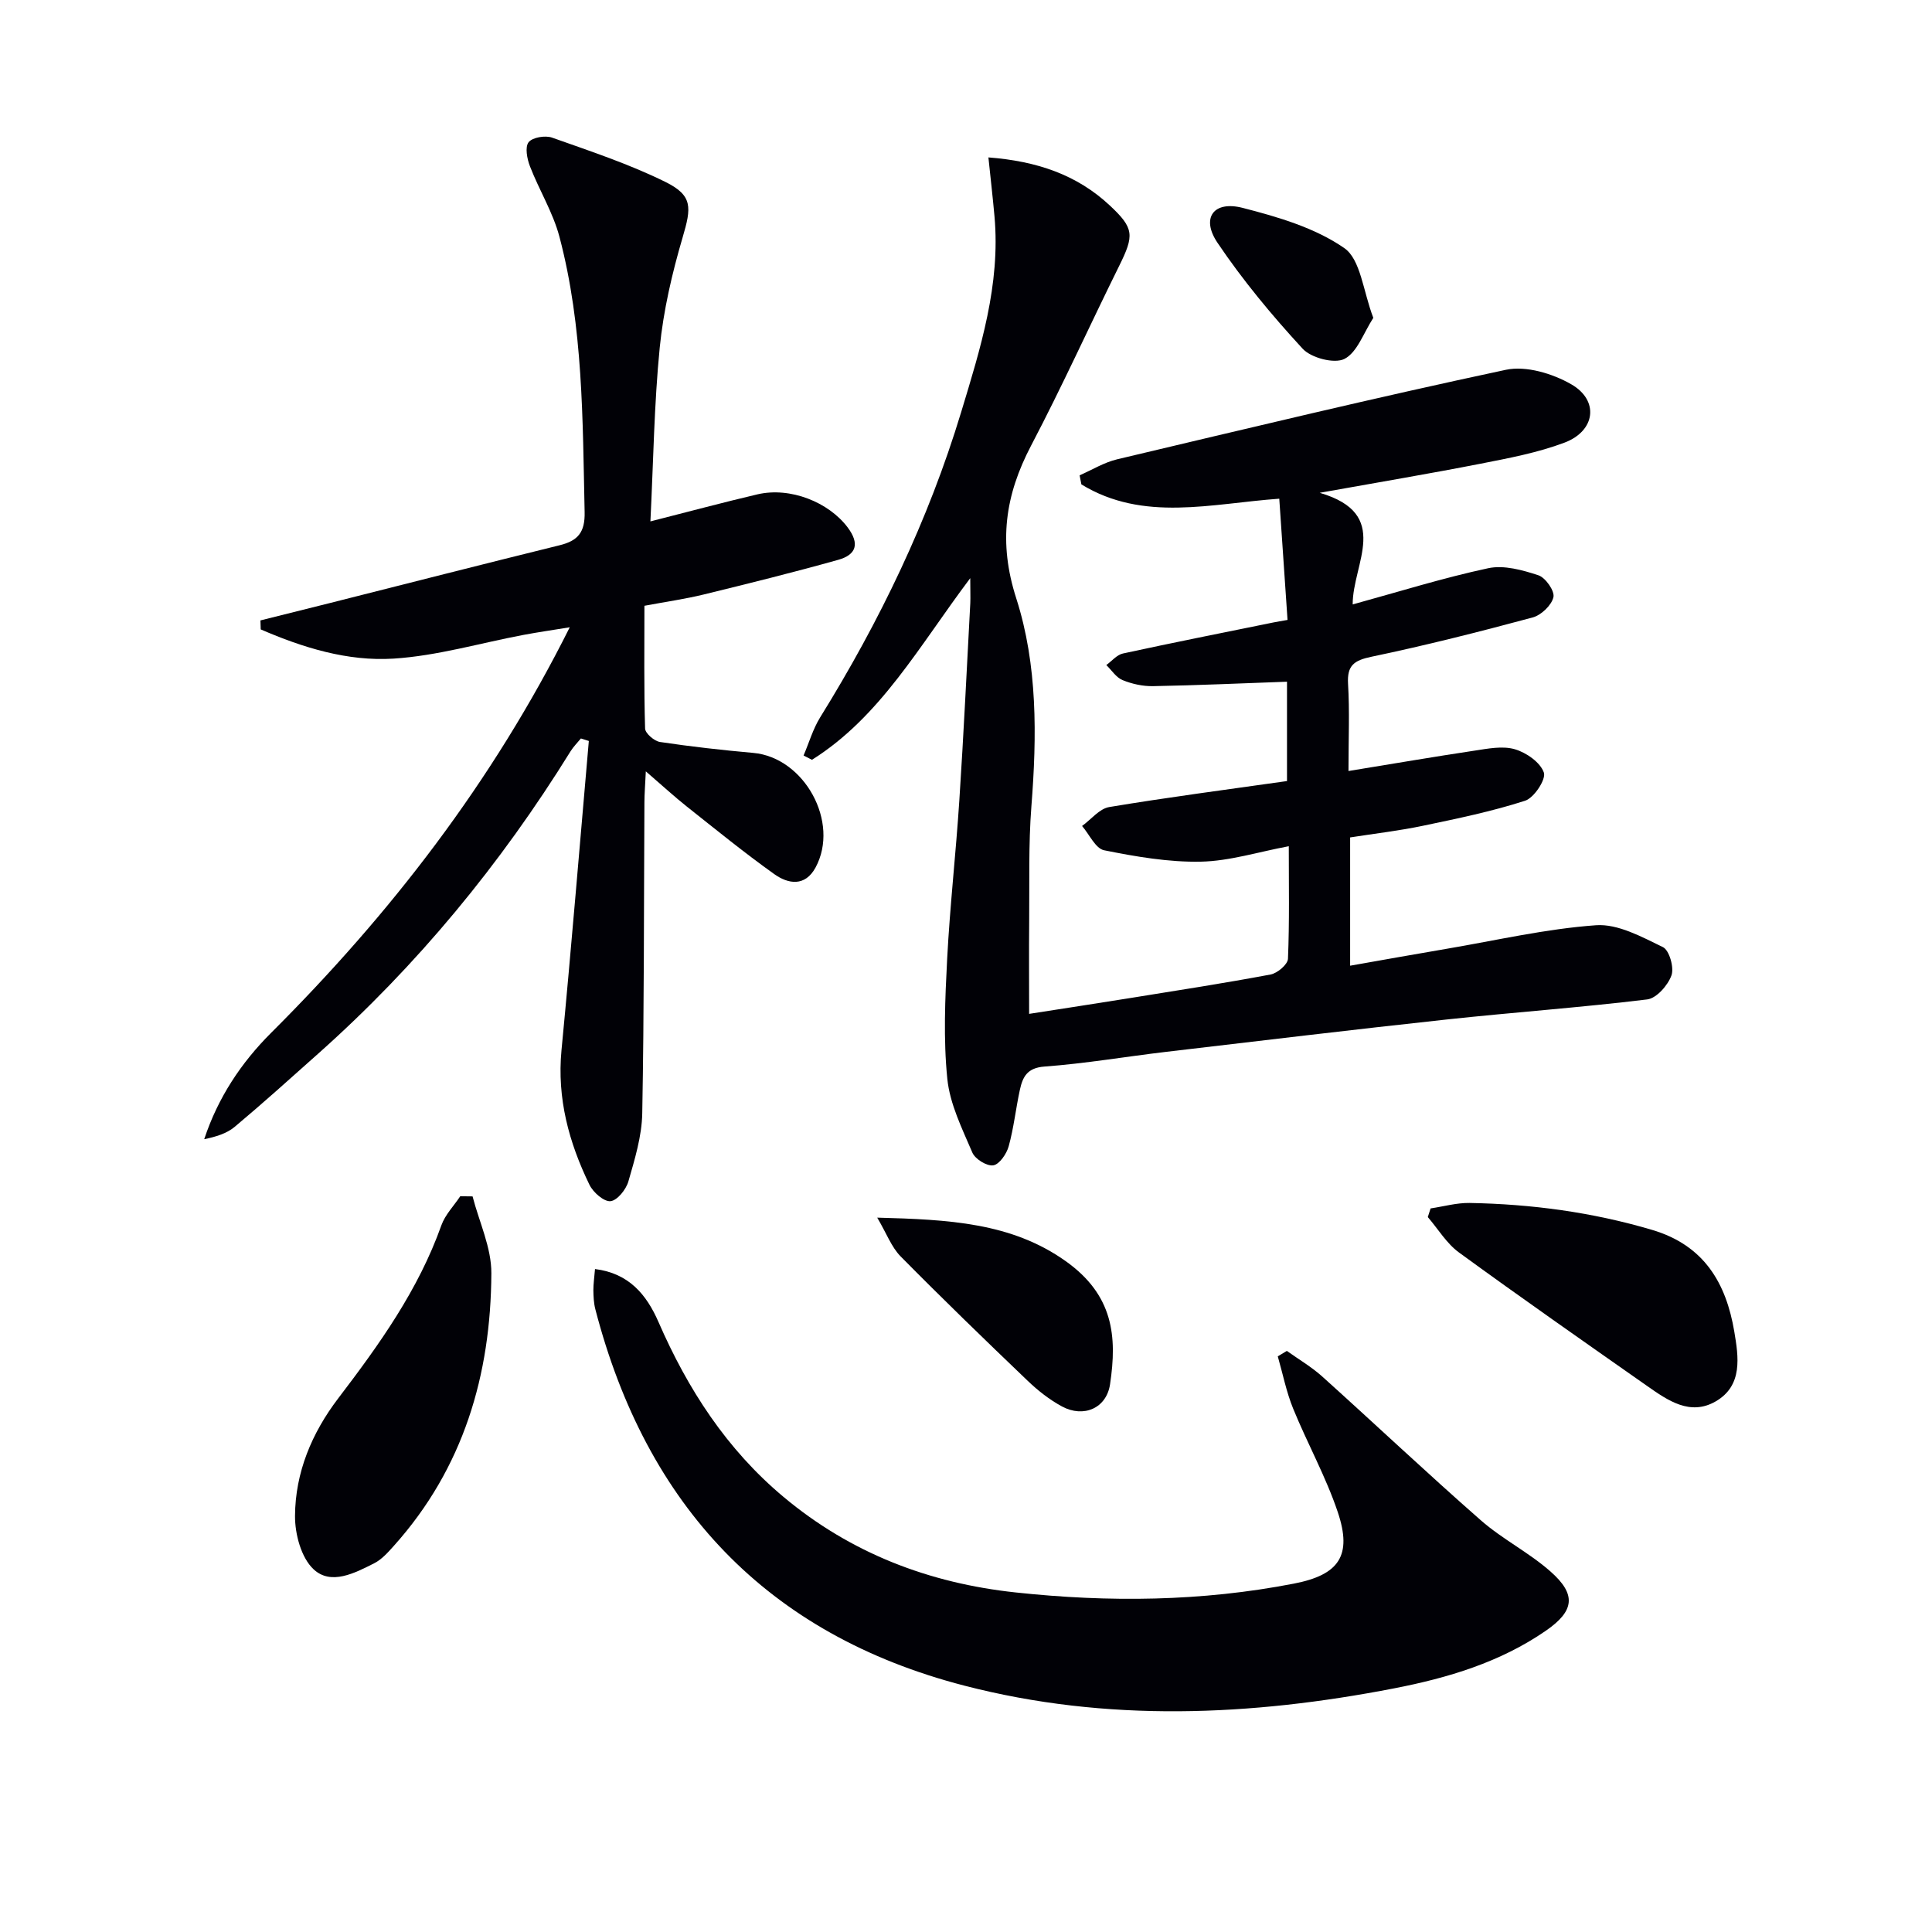
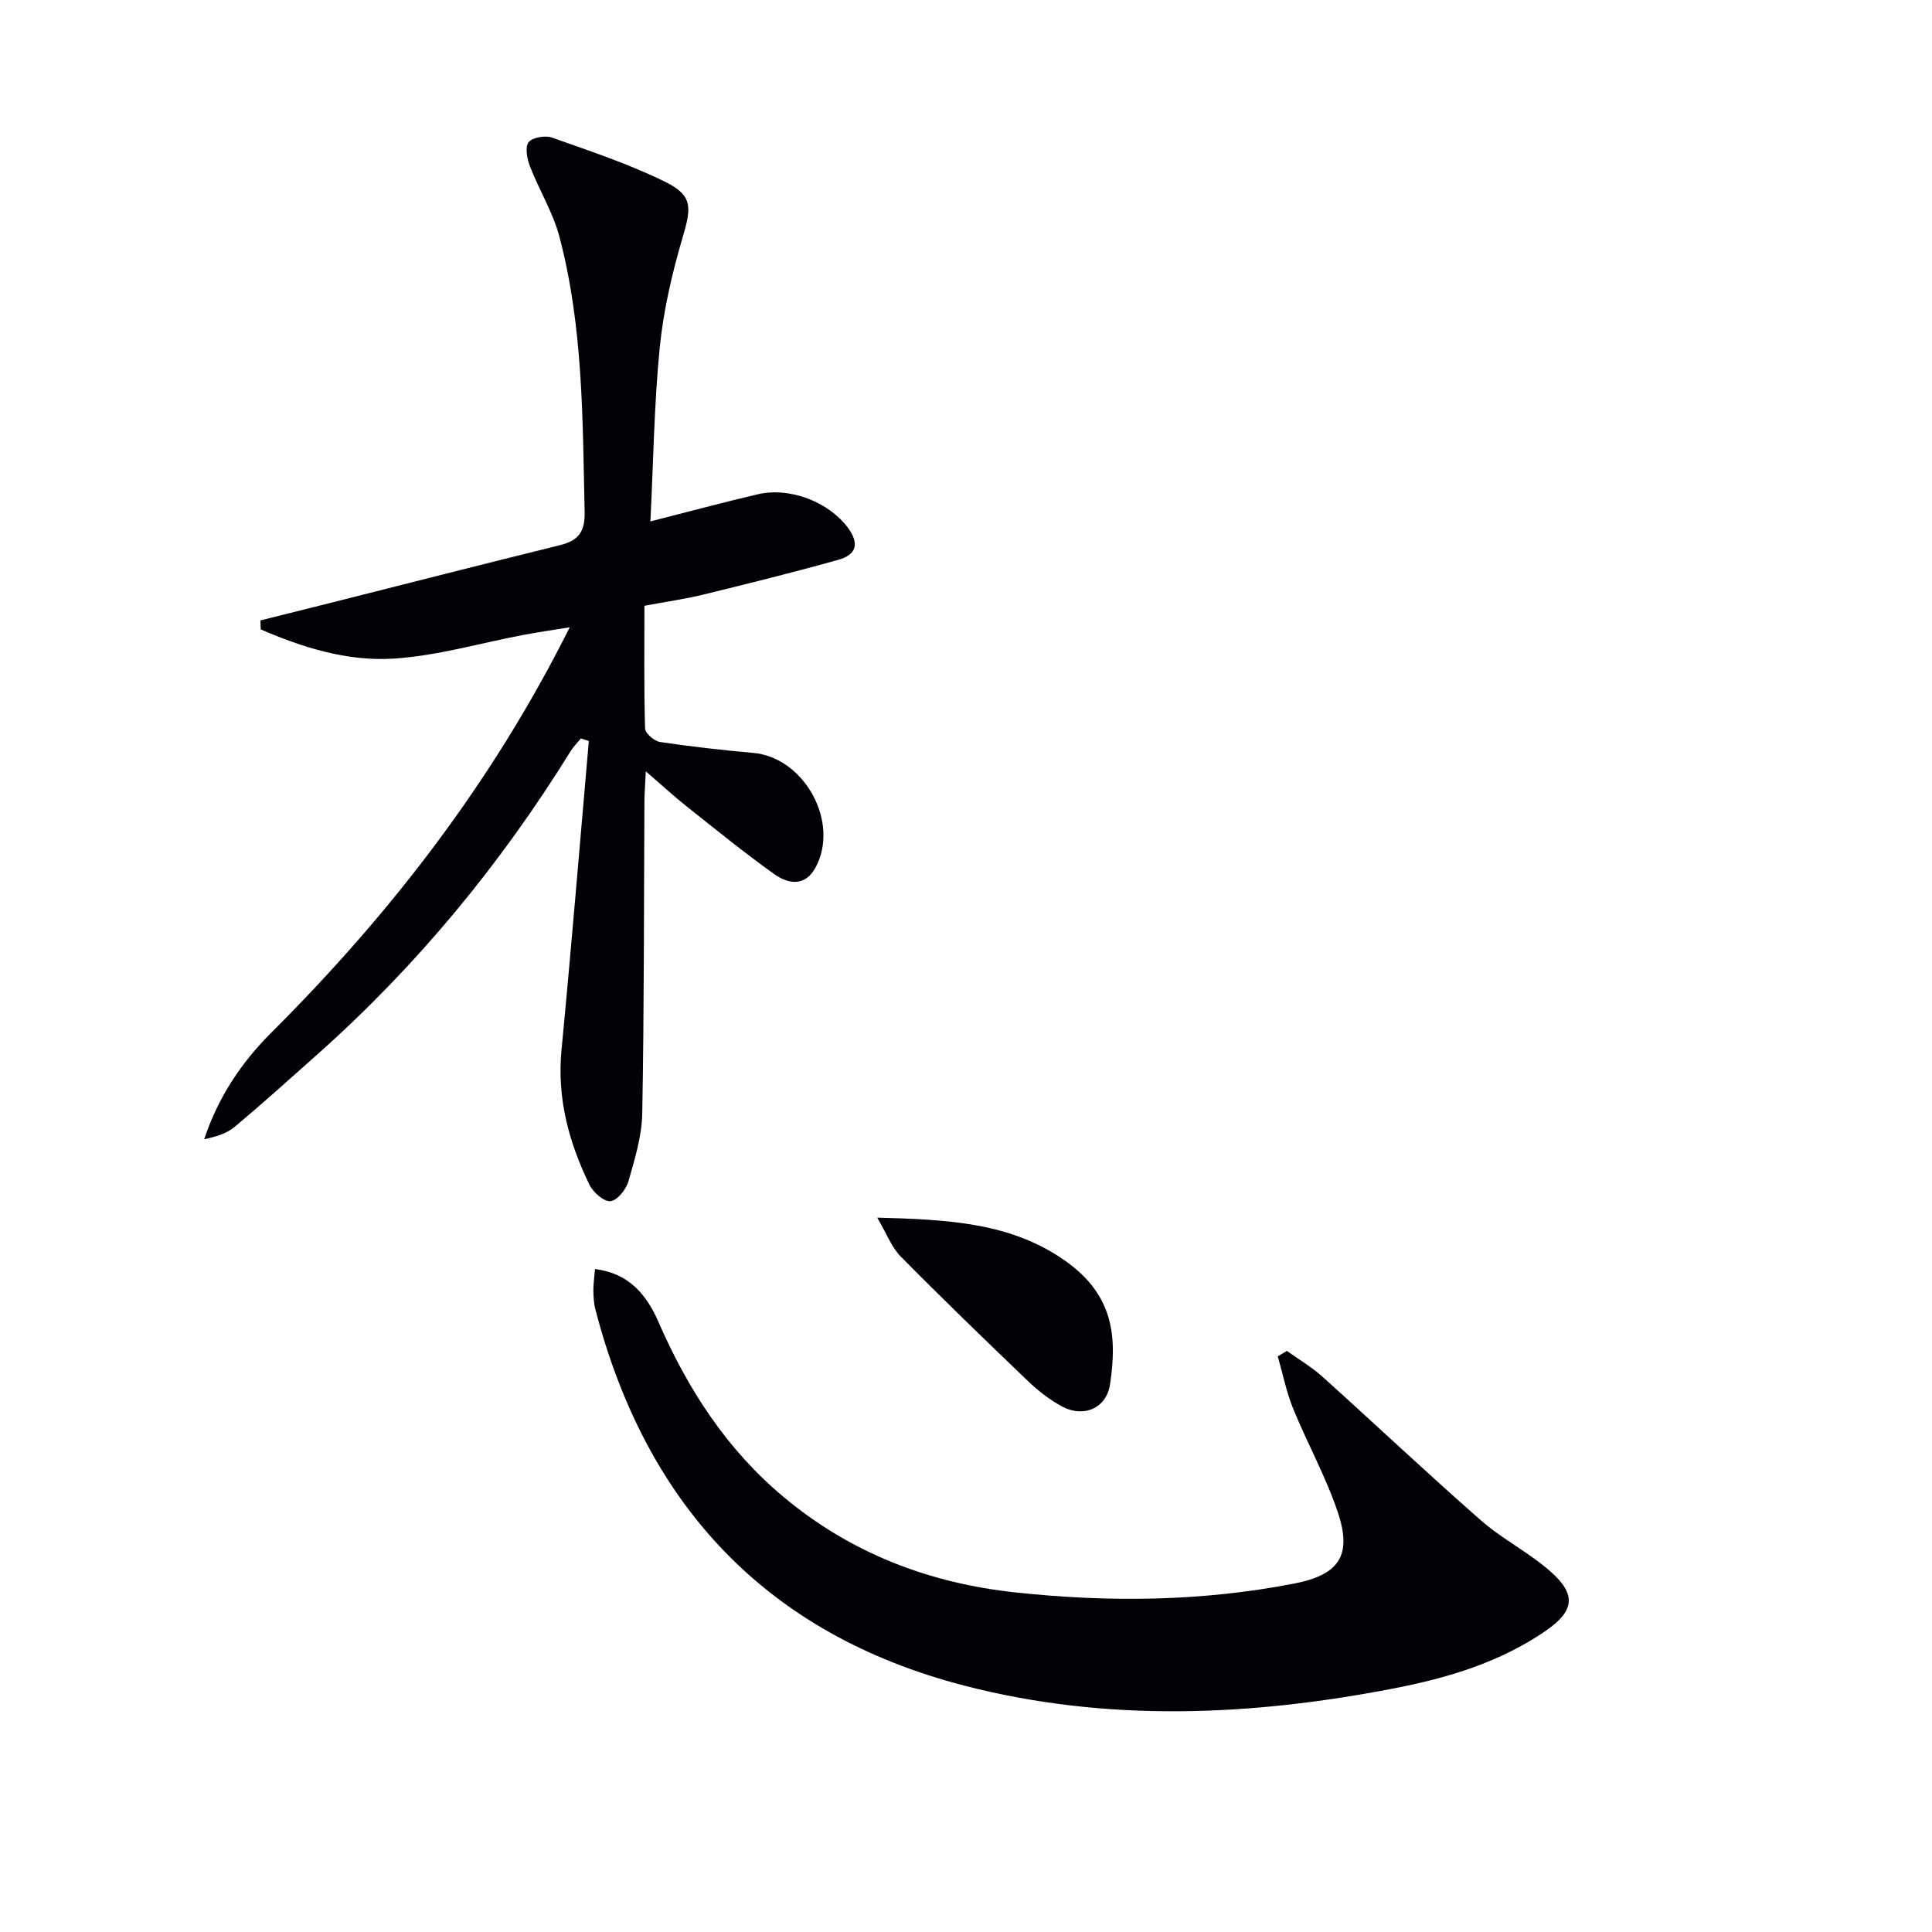
<svg xmlns="http://www.w3.org/2000/svg" enable-background="new 0 0 400 400" viewBox="0 0 400 400">
-   <path d="m200.88 119.7c-10.59 14.07-18.57 28.68-32.77 37.61-.58-.3-1.16-.59-1.74-.89 1.13-2.64 1.94-5.48 3.43-7.89 12.32-19.87 22.4-40.77 29.19-63.18 4-13.2 8.17-26.41 6.91-40.53-.35-3.9-.8-7.8-1.26-12.23 10.01.77 18.3 3.57 25.12 9.94 5.09 4.75 5.09 6.19 1.93 12.57-6.12 12.36-11.8 24.94-18.21 37.15-5.39 10.29-6.81 20.03-3.07 31.65 4.42 13.77 4.27 28.48 3.13 43.03-.62 7.96-.38 15.98-.46 23.98-.06 6.12-.01 12.24-.01 19 6.76-1.06 13.9-2.14 21.02-3.29 9.67-1.56 19.35-3.05 28.97-4.86 1.41-.26 3.55-2.08 3.6-3.25.32-7.64.17-15.3.17-23.31-6.33 1.18-12.26 3.08-18.23 3.2-6.66.13-13.42-1.04-20-2.36-1.79-.36-3.06-3.29-4.57-5.03 1.87-1.35 3.59-3.58 5.63-3.92 12.11-2.02 24.28-3.6 36.8-5.38 0-7.14 0-14.21 0-20.57-9.26.33-18.49.75-27.73.92-2.11.04-4.35-.45-6.31-1.25-1.33-.54-2.26-2.04-3.37-3.12 1.14-.82 2.18-2.12 3.44-2.39 10.37-2.25 20.77-4.32 31.17-6.43.79-.16 1.59-.28 2.91-.52-.57-8.34-1.13-16.52-1.71-25.1-14.06 1-28.14 4.89-40.97-2.96-.12-.63-.25-1.25-.37-1.88 2.59-1.13 5.08-2.68 7.79-3.32 26.79-6.35 53.56-12.8 80.48-18.53 4.16-.88 9.63.77 13.5 2.99 5.85 3.34 5.04 9.67-1.37 12.09-5.55 2.09-11.5 3.21-17.36 4.36-10.71 2.1-21.47 3.9-33.33 6.03 15.02 4.39 6.78 14.66 6.83 23.11 9.57-2.63 18.73-5.5 28.07-7.5 3.24-.69 7.09.38 10.39 1.47 1.47.49 3.4 3.26 3.1 4.53-.39 1.68-2.53 3.72-4.3 4.2-11.04 2.97-22.13 5.78-33.32 8.12-3.64.76-5.13 1.77-4.9 5.65.34 5.6.09 11.24.09 18.02 9.14-1.49 17.58-2.94 26.05-4.21 2.78-.42 5.83-1.04 8.38-.3 2.38.69 5.28 2.71 6.02 4.83.49 1.4-2.02 5.23-3.88 5.83-6.9 2.23-14.05 3.7-21.17 5.19-4.86 1.02-9.81 1.59-15.06 2.41v26.56c6.76-1.19 13.36-2.38 19.97-3.5 10.3-1.75 20.57-4.14 30.95-4.88 4.52-.32 9.46 2.41 13.84 4.53 1.32.64 2.35 4.23 1.77 5.85-.74 2.06-3.09 4.74-5.02 4.98-13.85 1.69-27.79 2.67-41.66 4.17-19.32 2.09-38.62 4.41-57.92 6.68-8.41.99-16.78 2.43-25.22 3.05-3.58.26-4.5 2.15-5.08 4.79-.85 3.89-1.26 7.88-2.32 11.71-.43 1.57-1.92 3.75-3.19 3.95-1.33.21-3.77-1.3-4.34-2.65-2.11-4.95-4.66-10.05-5.18-15.28-.83-8.2-.46-16.56-.03-24.83.57-10.95 1.81-21.86 2.52-32.81.89-13.61 1.54-27.23 2.27-40.85.05-1.24-.01-2.5-.01-5.15z" fill="#010106" />
  <path d="m134.66 107.95c8.06-2.05 15.08-3.94 22.16-5.6 6.81-1.59 14.75 1.63 18.66 6.82 2.58 3.43 1.78 5.69-1.91 6.73-9.23 2.59-18.54 4.9-27.86 7.18-3.85.94-7.8 1.5-12.29 2.34 0 8.52-.11 16.98.14 25.42.03.99 1.9 2.6 3.09 2.78 6.41.96 12.85 1.68 19.31 2.26 10.58.95 17.96 14.36 12.89 23.73-2.17 4-5.65 3.43-8.54 1.37-6.21-4.43-12.14-9.26-18.12-14-2.57-2.04-4.99-4.27-8.48-7.28-.14 2.95-.28 4.65-.29 6.36-.12 21.49-.05 42.99-.45 64.48-.09 4.71-1.55 9.47-2.87 14.06-.48 1.68-2.31 3.96-3.71 4.09-1.36.13-3.58-1.82-4.34-3.38-4.26-8.76-6.75-17.9-5.8-27.87 2.05-21.33 3.79-42.69 5.66-64.03-.55-.17-1.09-.35-1.64-.52-.72.88-1.54 1.69-2.14 2.65-14.47 23.36-31.75 44.36-52.29 62.64-5.71 5.09-11.4 10.22-17.26 15.13-1.65 1.38-3.9 2.05-6.3 2.55 2.85-8.62 7.66-15.85 13.86-22.03 24.67-24.61 45.76-51.82 61.82-83.96-3.64.6-6.62 1.02-9.58 1.58-8.97 1.69-17.87 4.34-26.91 4.91-9.52.6-18.76-2.27-27.49-6.05-.02-.62-.04-1.24-.06-1.86 4.72-1.18 9.44-2.35 14.16-3.54 15.92-4.02 31.84-8.09 47.78-12.02 3.79-.93 5.28-2.67 5.18-6.88-.42-19.13-.28-38.3-5.21-56.97-1.33-5.05-4.21-9.69-6.11-14.61-.6-1.54-1.06-3.98-.28-4.98.8-1.02 3.46-1.46 4.88-.95 7.92 2.81 15.97 5.47 23.47 9.18 5.68 2.81 5.36 5.3 3.55 11.44-2.19 7.44-3.98 15.13-4.75 22.84-1.16 11.71-1.31 23.54-1.93 35.99z" fill="#010106" />
  <path d="m123.19 262.74c7.03.88 10.67 5.29 13.15 10.98 6.06 13.91 14.12 26.36 25.87 36.19 13.94 11.67 30.16 17.87 48.08 19.79 19.27 2.07 38.5 1.88 57.6-1.83 9.35-1.81 12.11-5.79 9.08-14.81-2.47-7.35-6.3-14.22-9.24-21.43-1.41-3.46-2.14-7.2-3.18-10.81.63-.38 1.25-.75 1.88-1.13 2.45 1.75 5.08 3.29 7.3 5.28 10.99 9.89 21.75 20.05 32.86 29.79 4.47 3.92 9.96 6.66 14.41 10.59 5.42 4.77 4.99 8.18-.97 12.29-9.47 6.53-20.28 9.76-31.41 11.92-29.67 5.75-59.45 7.07-88.94-.56-40.92-10.59-65.88-37.32-76.42-77.93-.33-1.27-.39-2.63-.41-3.95 0-1.29.19-2.6.34-4.38z" fill="#010106" />
-   <path d="m97.84 247.7c1.37 5.31 3.92 10.62 3.89 15.92-.1 21.04-5.78 40.36-20.17 56.41-1.21 1.35-2.5 2.82-4.07 3.62-4.03 2.04-8.96 4.63-12.57 1.25-2.56-2.39-3.86-7.27-3.84-11.03.05-9 3.47-17.17 8.94-24.35 8.49-11.13 16.6-22.45 21.36-35.83.78-2.19 2.58-4.02 3.91-6.02.85 0 1.7.01 2.55.03z" fill="#010106" />
-   <path d="m296.19 250.19c2.69-.4 5.38-1.17 8.07-1.13 12.82.23 25.4 1.91 37.77 5.57 10.8 3.19 15.35 11.03 17.04 21.08.86 5.15 1.83 11.14-3.85 14.43-5.3 3.06-9.91-.19-14.17-3.17-13.05-9.15-26.12-18.28-39-27.67-2.56-1.87-4.31-4.85-6.44-7.32.19-.6.38-1.2.58-1.79z" fill="#010106" />
  <path d="m181.62 252.1c14.71.39 27.77 1.01 39.01 9 9.88 7.02 10.69 15.56 9.19 25.52-.75 4.96-5.48 6.98-9.95 4.57-2.59-1.4-4.99-3.29-7.13-5.34-8.86-8.48-17.67-17.01-26.29-25.74-1.88-1.91-2.88-4.71-4.83-8.01z" fill="#010106" />
-   <path d="m284.33 65.81c-2.03 3.12-3.32 7.14-5.98 8.5-2.07 1.06-6.89-.2-8.65-2.11-6.35-6.89-12.41-14.18-17.64-21.95-3.45-5.12-.81-8.76 5.22-7.21 7.3 1.87 14.97 4.12 21.02 8.31 3.42 2.35 3.91 8.94 6.03 14.46z" fill="#010106" />
</svg>